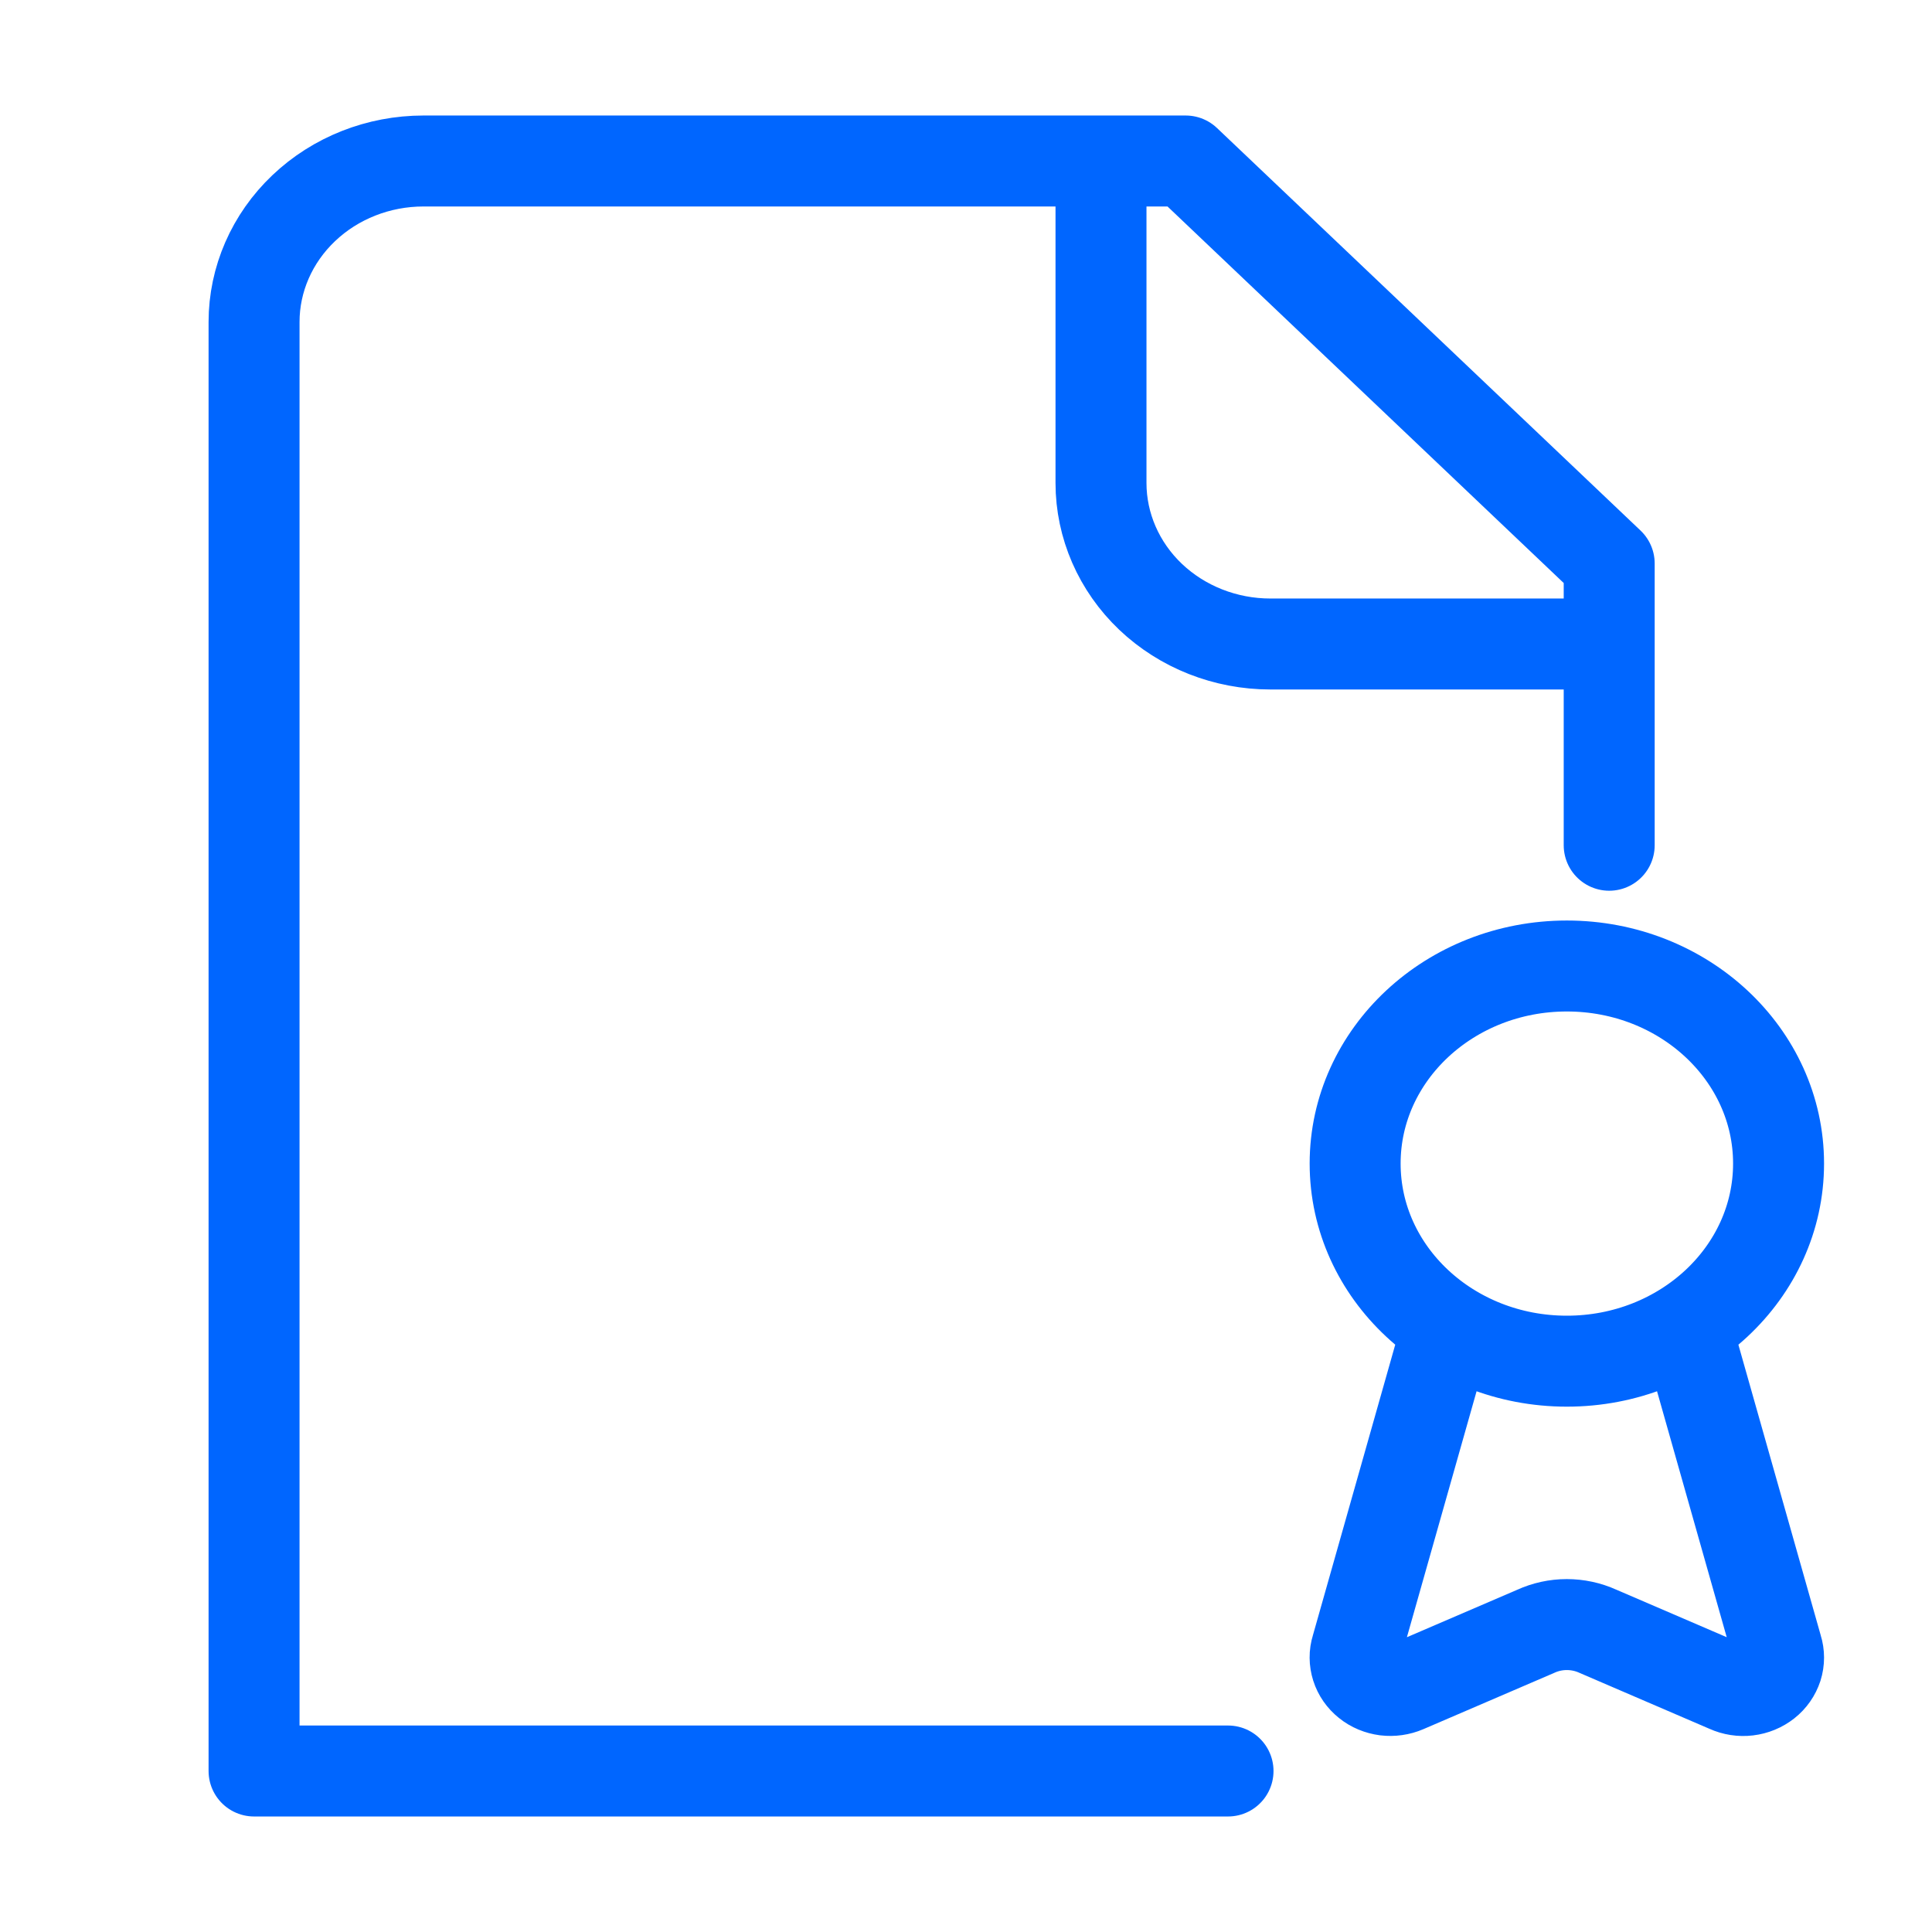
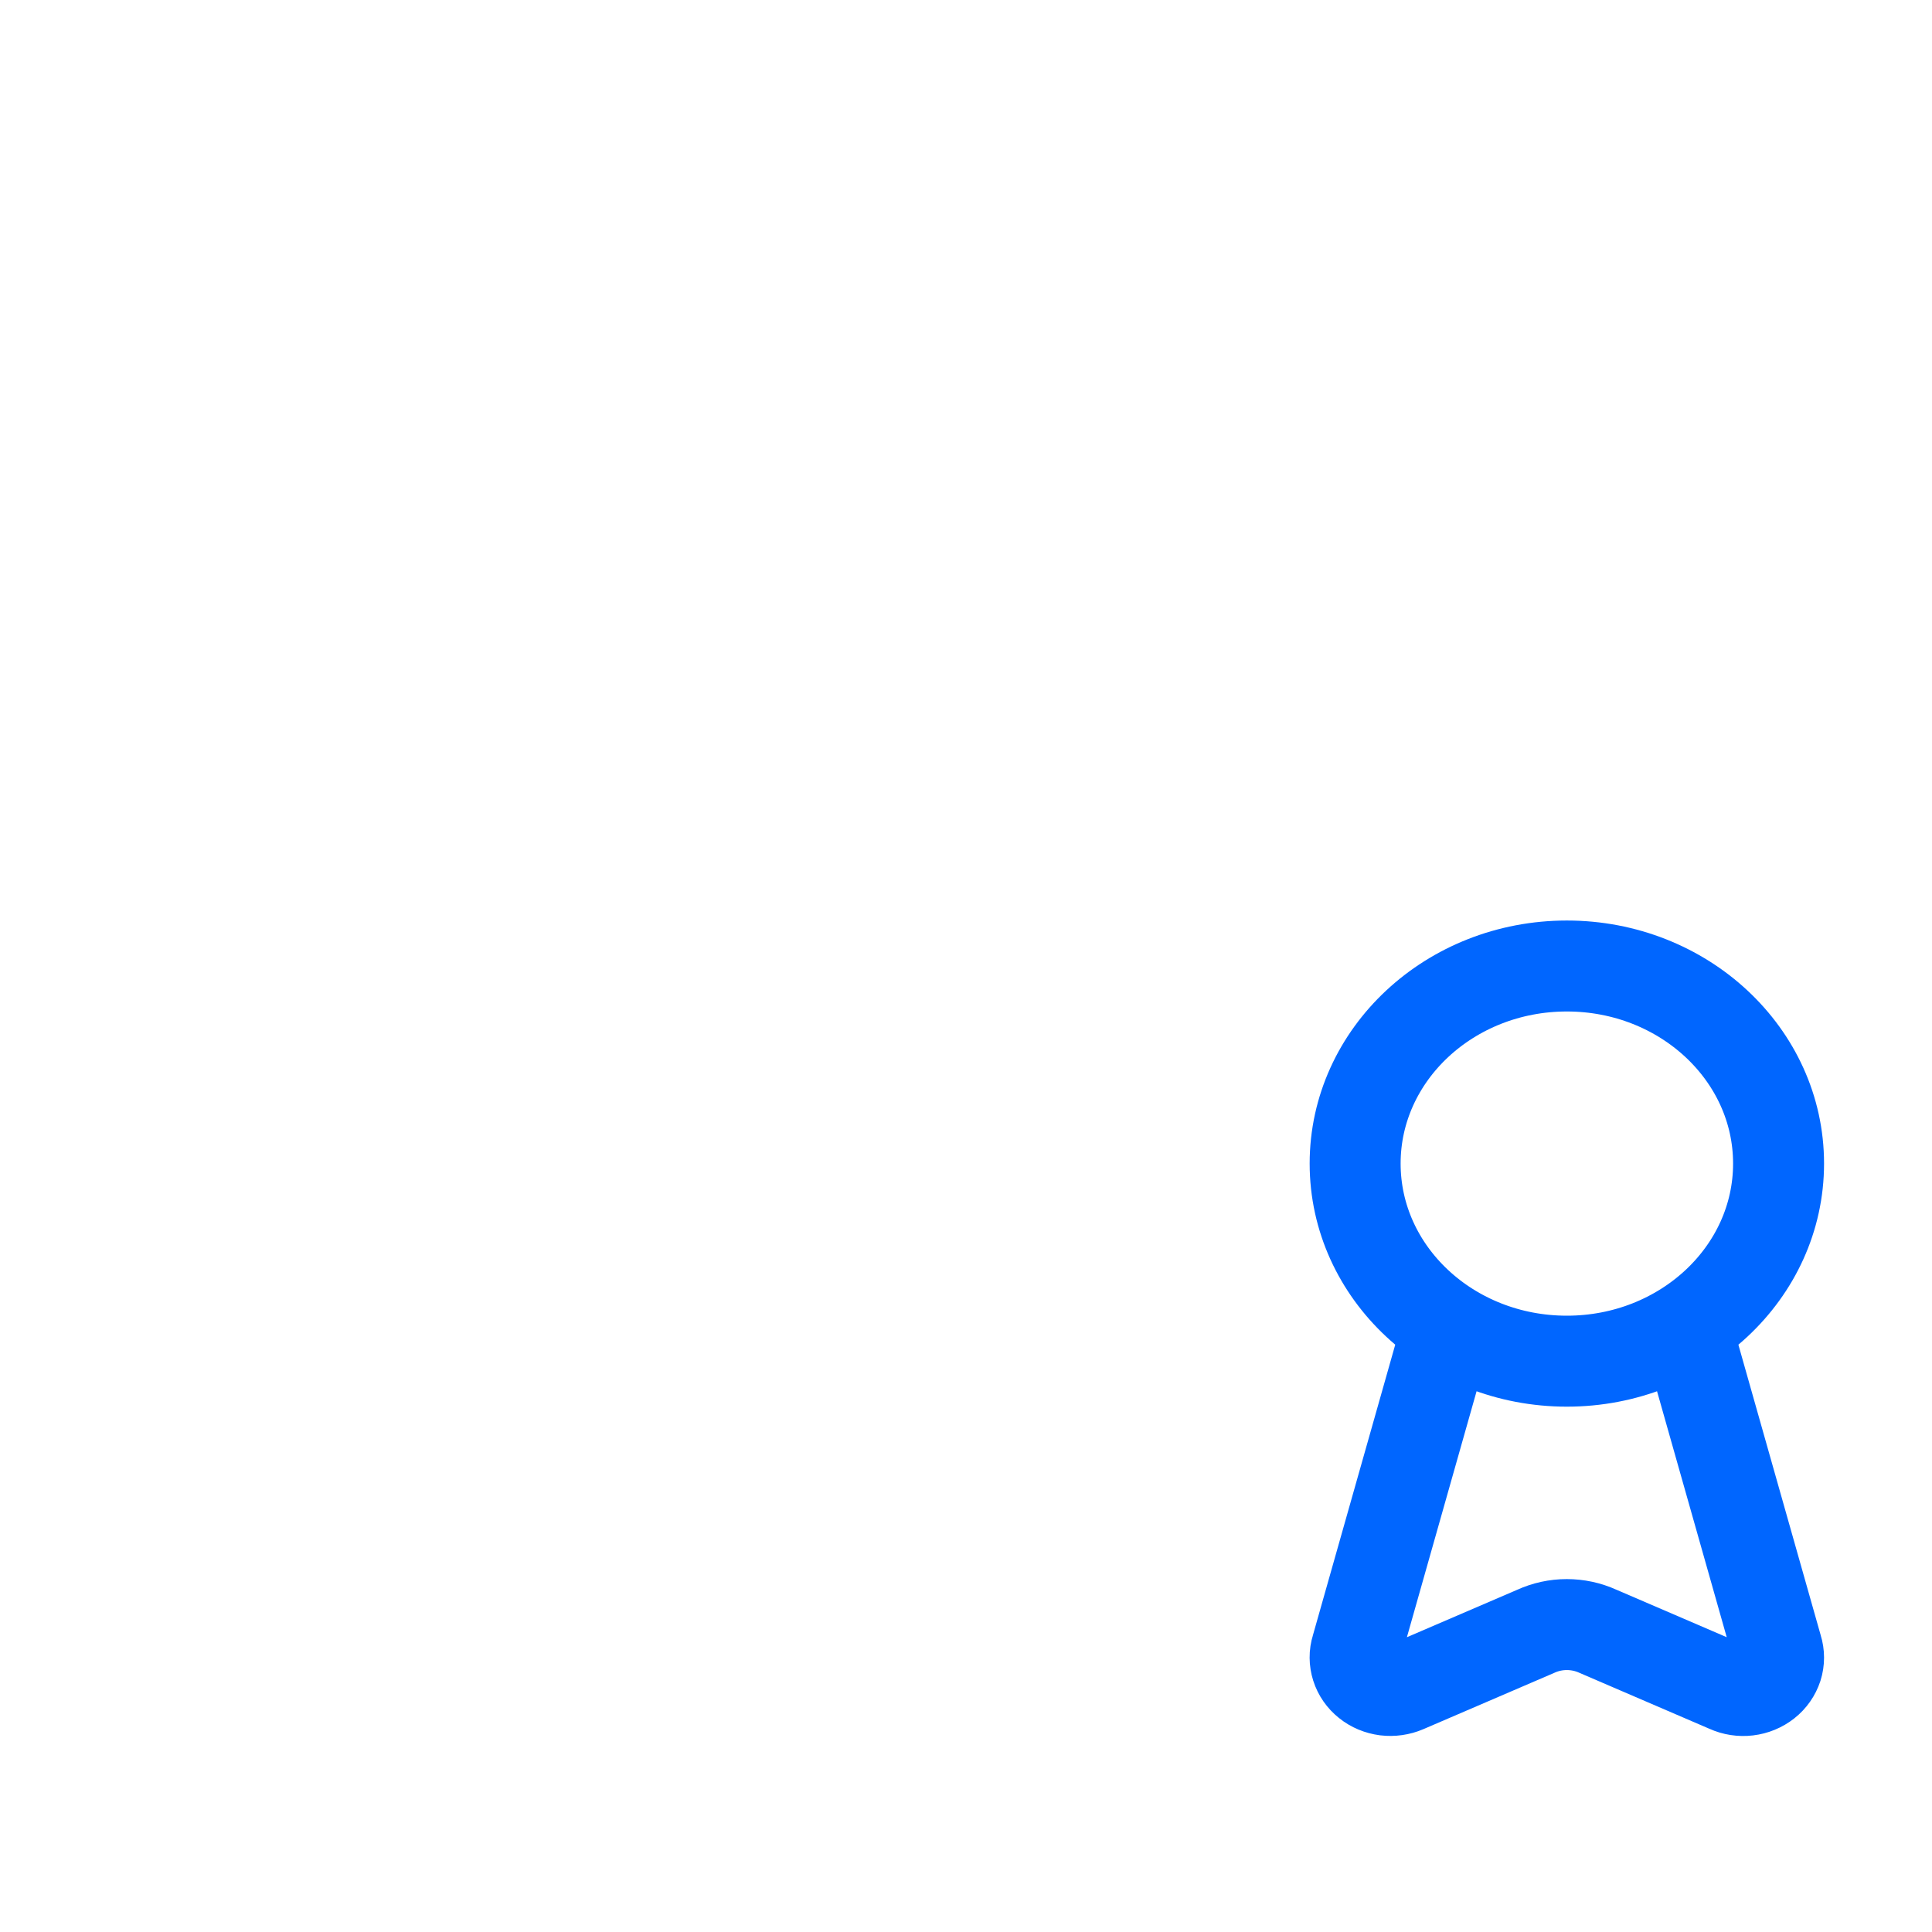
<svg xmlns="http://www.w3.org/2000/svg" width="24" height="24" viewBox="0 0 24 24" fill="none">
  <path d="M20.945 16.483L22.076 20.475C22.1 20.551 22.1 20.632 22.076 20.708C22.051 20.784 22.004 20.852 21.939 20.903C21.874 20.954 21.795 20.987 21.71 20.997C21.626 21.007 21.541 20.994 21.464 20.959L19.849 20.264C19.728 20.209 19.596 20.181 19.463 20.181C19.329 20.181 19.197 20.21 19.077 20.265L17.459 20.961C17.382 20.994 17.297 21.006 17.213 20.996C17.13 20.985 17.051 20.953 16.987 20.901C16.923 20.85 16.876 20.783 16.852 20.707C16.828 20.631 16.827 20.551 16.851 20.475L17.982 16.483M22.094 14.454C22.094 15.81 20.916 16.909 19.464 16.909C18.011 16.909 16.834 15.81 16.834 14.454C16.834 13.099 18.011 12 19.464 12C20.916 12 22.094 13.099 22.094 14.454Z" stroke="#0066FF" stroke-width="1.13" stroke-linecap="round" stroke-linejoin="round" />
-   <path d="M15.255 22H3.156V4C3.156 3.47 3.378 2.961 3.773 2.586C4.167 2.211 4.702 2 5.26 2H14.729L19.99 7V10.5M13.677 2V6C13.677 6.53 13.899 7.039 14.293 7.414C14.688 7.789 15.223 8 15.781 8H19.99" stroke="#0066FF" stroke-width="1.13" stroke-linecap="round" stroke-linejoin="round" />
</svg>